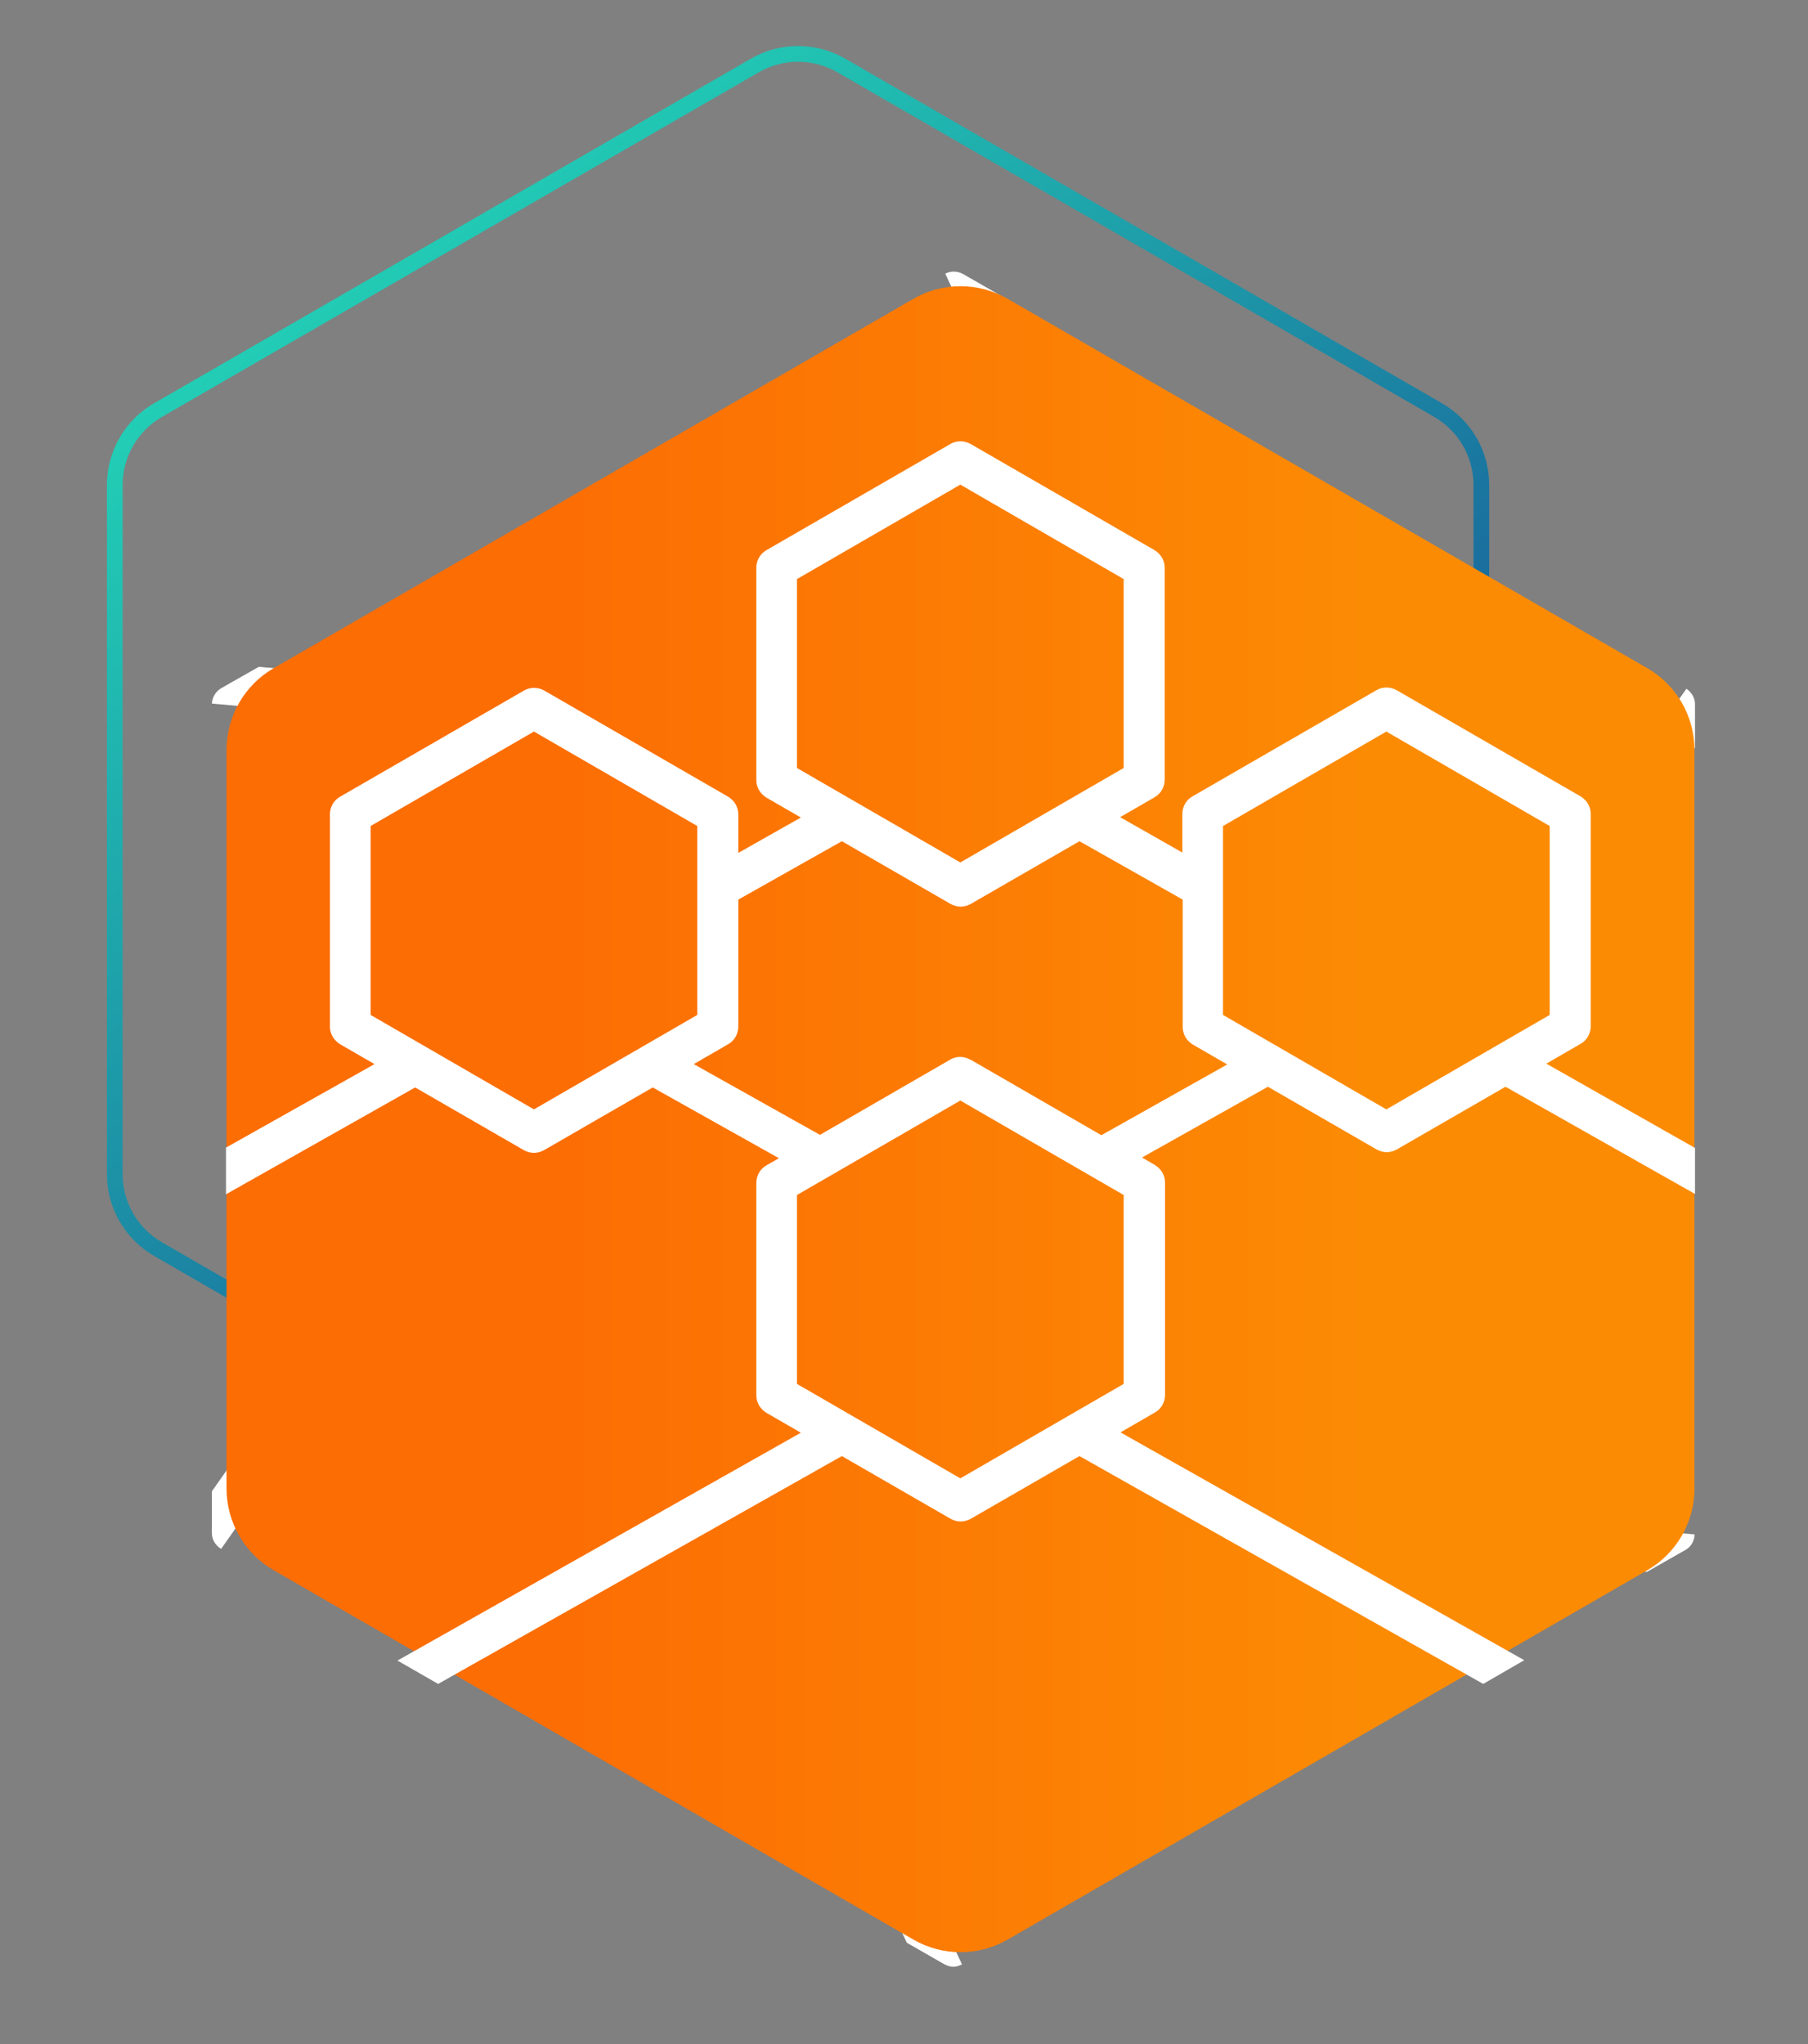
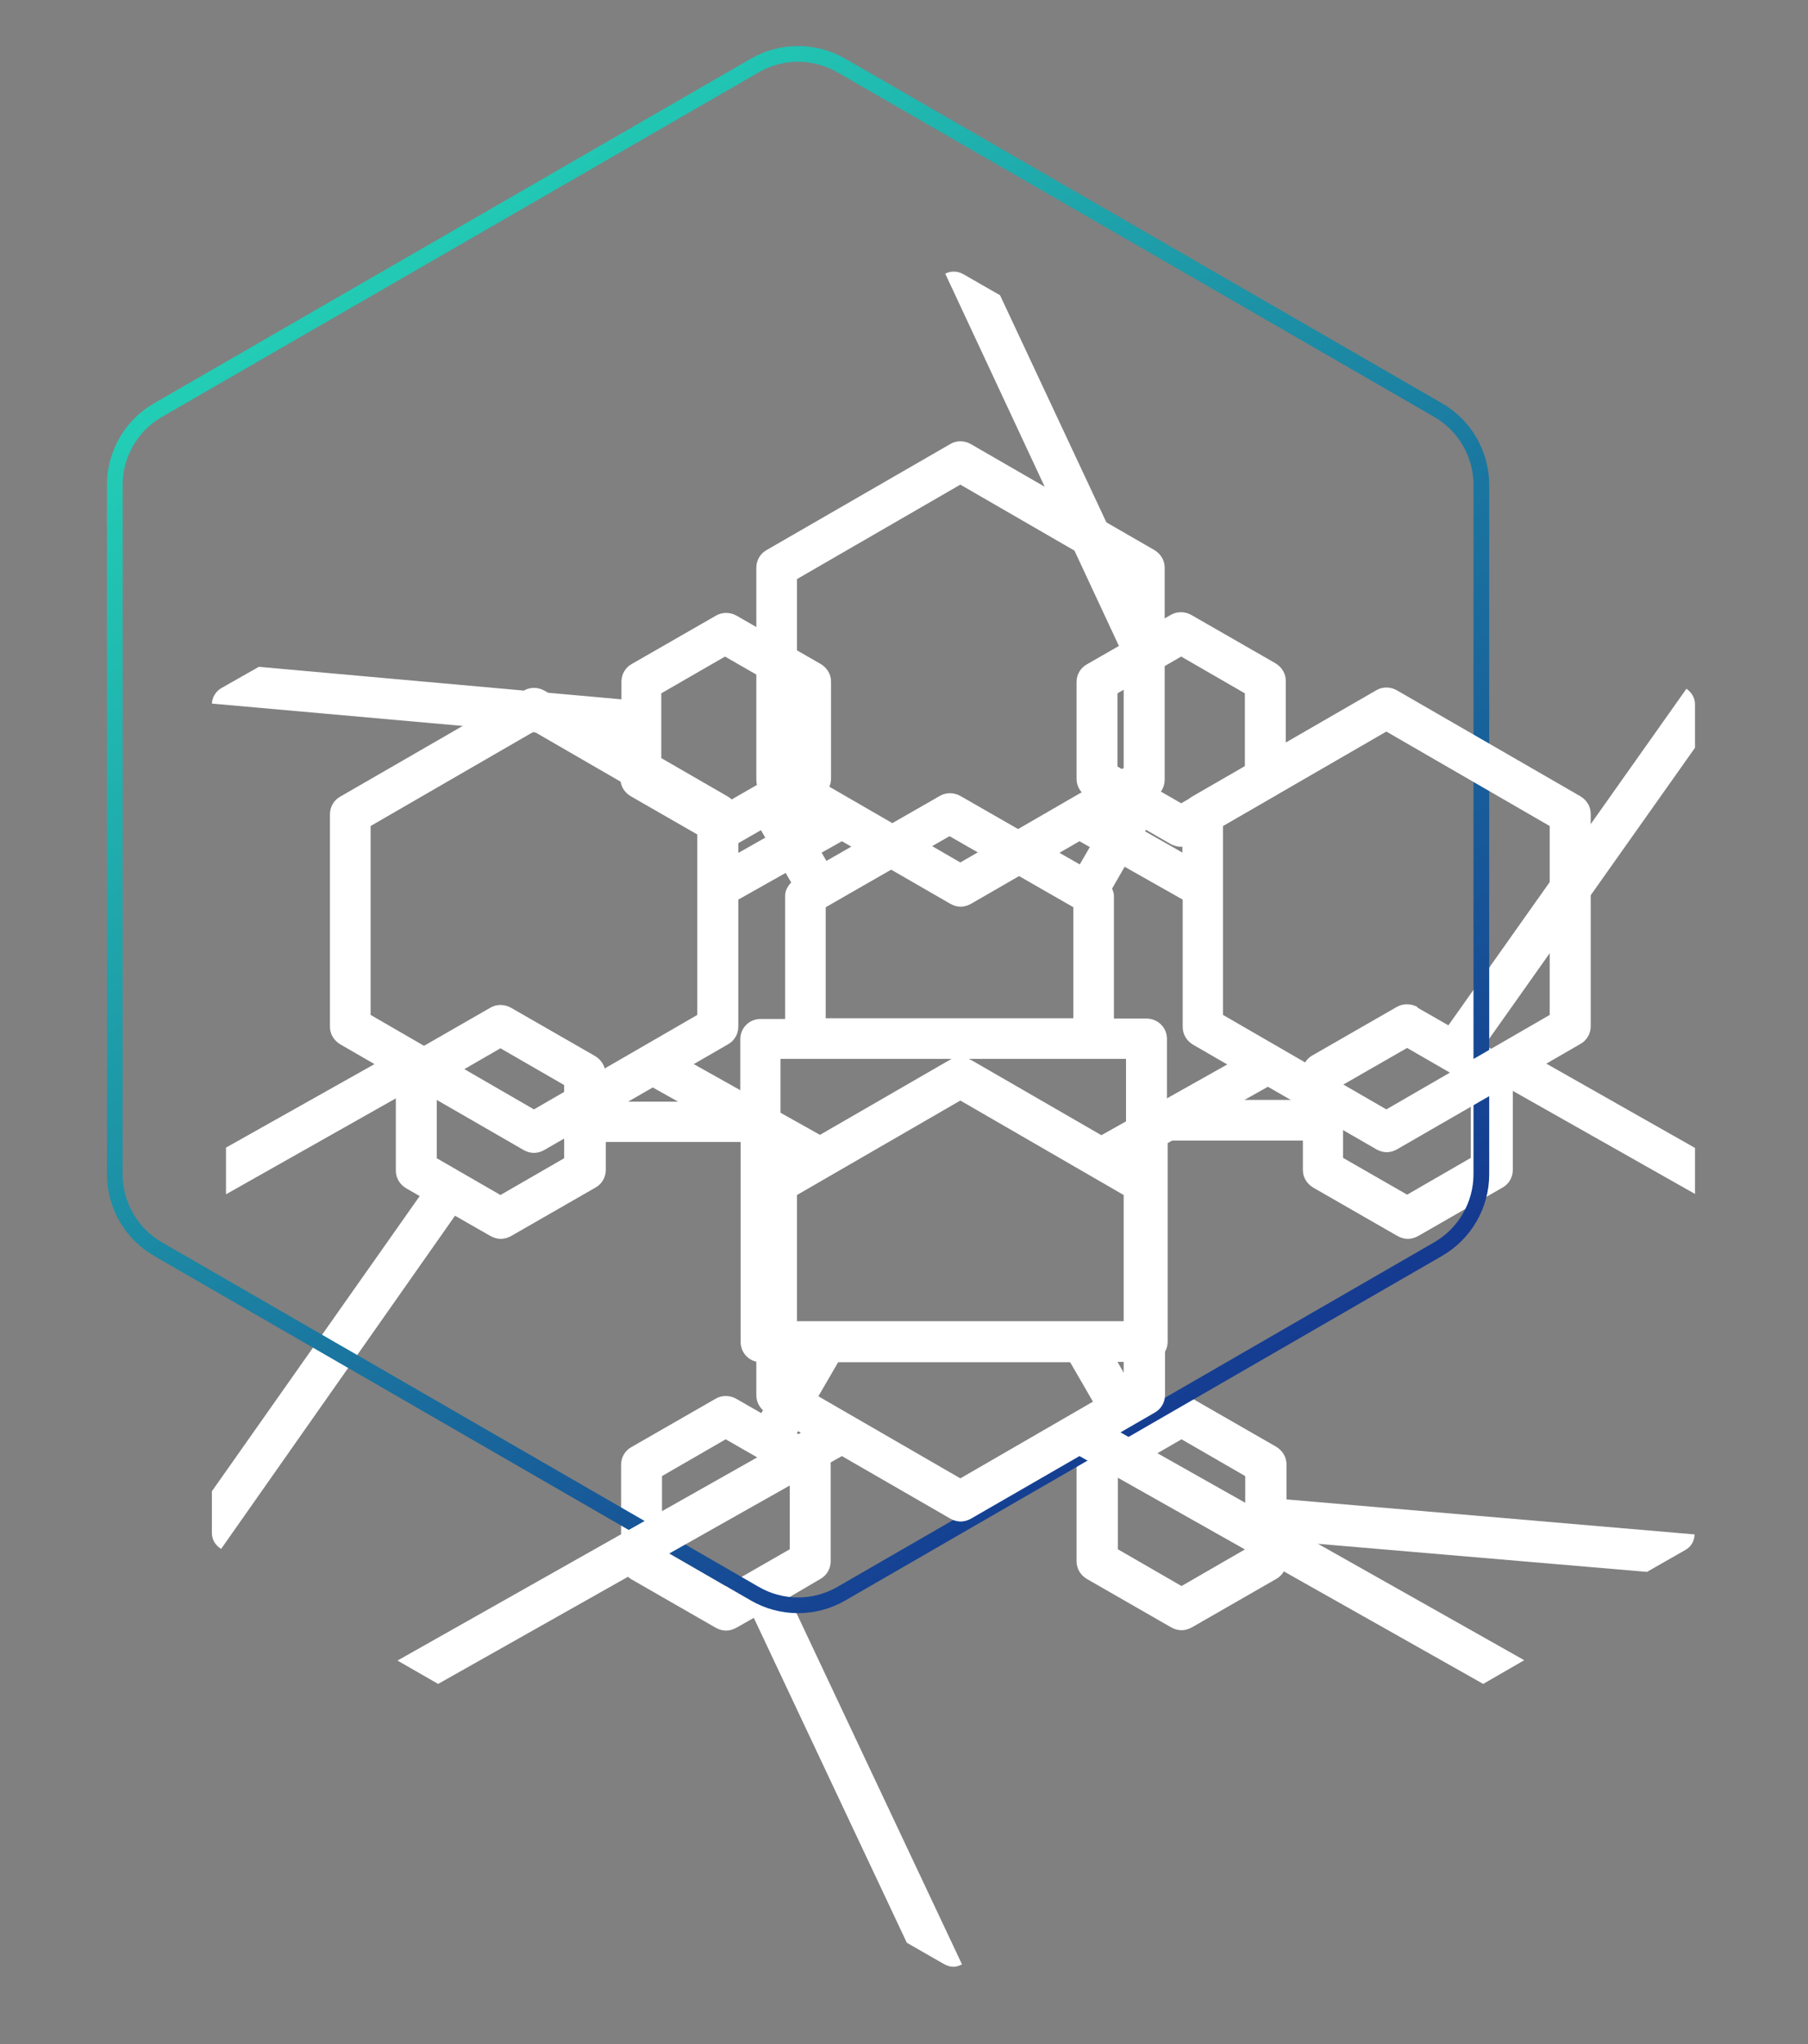
<svg xmlns="http://www.w3.org/2000/svg" width="115" height="130" viewBox="0 0 115 130" fill="none">
  <rect x="0" y="0" width="115" height="130" fill="#808080" stroke="none" />
  <path d="M81.829 95.361V93.135C81.829 92.663 81.58 92.258 81.173 92.011L75.809 88.93C75.401 88.705 74.904 88.705 74.519 88.93L72.934 89.83L71.079 86.614H72.98C73.704 86.614 74.27 86.03 74.27 85.333V72.539H82.871V74.405C82.871 74.877 83.12 75.282 83.527 75.529L88.891 78.61C89.095 78.722 89.321 78.79 89.547 78.79C89.774 78.79 90 78.722 90.204 78.61L95.568 75.529C95.975 75.304 96.224 74.877 96.224 74.405V68.244C96.224 67.772 95.975 67.367 95.568 67.12L94.436 66.468L107.812 47.558V44.792C107.812 44.388 107.609 44.05 107.269 43.803L92.128 65.209L90.159 64.084V64.039C89.728 63.815 89.231 63.815 88.846 64.039L83.482 67.12C83.074 67.345 82.825 67.772 82.825 68.244V69.953H74.225V66.063C74.225 65.344 73.636 64.781 72.934 64.781H70.852V56.957C70.852 56.799 70.784 56.664 70.739 56.507L72.889 52.774L74.451 53.674C74.655 53.786 74.881 53.854 75.107 53.854C75.334 53.854 75.56 53.786 75.764 53.674L81.128 50.593C81.535 50.368 81.784 49.941 81.784 49.469V43.308C81.784 42.836 81.535 42.431 81.128 42.184L75.764 39.104C75.356 38.879 74.858 38.879 74.474 39.104L73.41 39.711L63.609 18.777L61.256 17.428C60.894 17.226 60.464 17.226 60.124 17.406C60.803 18.845 71.169 41.082 71.169 41.082L69.132 42.252C68.725 42.476 68.476 42.904 68.476 43.376V49.537C68.476 50.009 68.725 50.413 69.132 50.661L70.671 51.538L68.679 54.978L61.075 50.616C60.667 50.391 60.169 50.391 59.785 50.616L52.564 54.753L50.686 51.515L52.202 50.638C52.61 50.413 52.859 49.986 52.859 49.514V43.353C52.859 42.881 52.61 42.476 52.202 42.229L46.838 39.149C46.431 38.924 45.933 38.924 45.548 39.149L40.184 42.229C39.777 42.454 39.528 42.881 39.528 43.353V44.477L16.464 42.409L14.088 43.758C13.726 43.96 13.499 44.343 13.477 44.747C14.789 44.86 39.46 47.063 39.46 47.063V49.514C39.46 49.986 39.709 50.391 40.116 50.638L45.48 53.719C45.684 53.831 45.91 53.899 46.136 53.899C46.363 53.899 46.589 53.831 46.793 53.719L48.4 52.797L50.324 56.125C50.097 56.372 49.939 56.642 49.939 56.979V64.804H48.377C47.653 64.804 47.087 65.388 47.087 66.085V70.065H38.509V68.289C38.509 67.817 38.26 67.412 37.853 67.165L32.489 64.084C32.081 63.859 31.583 63.859 31.198 64.084L25.834 67.165C25.427 67.39 25.178 67.817 25.178 68.289V74.45C25.178 74.922 25.427 75.327 25.834 75.574L26.695 76.069L13.477 94.844V97.497C13.477 97.924 13.703 98.284 14.065 98.509L28.935 77.328H28.958L31.198 78.61C31.402 78.722 31.628 78.79 31.855 78.79C32.081 78.79 32.307 78.722 32.511 78.61L37.875 75.529C38.283 75.304 38.532 74.877 38.532 74.405V72.629H47.11V85.355C47.11 86.075 47.698 86.637 48.4 86.637H50.301L48.422 89.875L46.816 88.953C46.408 88.728 45.91 88.728 45.525 88.953L40.161 92.033C39.754 92.258 39.505 92.685 39.505 93.157V99.318C39.505 99.79 39.754 100.195 40.161 100.442L45.525 103.523C45.729 103.635 45.956 103.703 46.182 103.703C46.408 103.703 46.635 103.635 46.838 103.523L47.947 102.893L57.68 123.557L60.033 124.906C60.237 125.018 60.441 125.086 60.645 125.086C60.826 125.086 61.029 125.018 61.188 124.929L50.188 101.589L52.18 100.42C52.587 100.195 52.836 99.768 52.836 99.296V93.135C52.836 92.663 52.587 92.258 52.18 92.011L50.686 91.156L53.311 86.637H68.068L70.671 91.134L69.132 92.011C68.725 92.236 68.476 92.663 68.476 93.135V99.296C68.476 99.768 68.725 100.173 69.132 100.42L74.496 103.5C74.7 103.613 74.926 103.68 75.153 103.68C75.379 103.68 75.605 103.613 75.809 103.5L81.173 100.42C81.58 100.195 81.829 99.768 81.829 99.296V98.014L104.757 99.97L107.201 98.576C107.564 98.374 107.767 98.014 107.79 97.587L81.829 95.361ZM85.428 68.986L89.502 66.648L93.553 68.986V73.64L89.502 75.979L85.428 73.64V68.986ZM71.079 44.095L75.13 41.757L79.181 44.095V48.75L75.13 51.088L71.079 48.75V44.095ZM50.188 48.75L46.114 51.088L42.062 48.75V44.095L46.114 41.757L50.188 44.095V48.75ZM35.884 73.663L31.832 76.001L27.781 73.663V69.008L31.832 66.67L35.884 69.008V73.663ZM50.233 98.531L46.159 100.87L42.108 98.531V93.877L46.159 91.538L50.233 93.877V98.531ZM52.519 57.699L60.396 53.179L68.272 57.699V64.759H52.519V57.699ZM49.645 84.028V67.345H71.622V84.028H49.645ZM79.204 98.531L75.153 100.87L71.101 98.531V93.877L75.153 91.538L79.204 93.877V98.531Z" fill="white" />
  <path d="M53.512 4.165L91.473 26.082C93.174 27.064 94.223 28.88 94.223 30.845V74.678C94.223 76.643 93.174 78.459 91.473 79.442L53.512 101.358C51.81 102.341 49.713 102.341 48.012 101.358L10.051 79.442C8.349 78.459 7.301 76.643 7.301 74.678V30.845C7.301 28.88 8.349 27.064 10.051 26.082L48.012 4.165C49.713 3.183 51.81 3.183 53.512 4.165Z" stroke="url(#paint0_linear_248_770)" />
-   <path d="M58.094 19.006C59.95 17.934 62.237 17.934 64.094 19.006L104.778 42.495C106.634 43.566 107.778 45.547 107.778 47.691V94.669C107.778 96.812 106.634 98.793 104.778 99.865L64.094 123.354C62.237 124.426 59.95 124.426 58.094 123.354L17.41 99.865C15.553 98.793 14.41 96.812 14.41 94.669V47.691C14.41 45.547 15.553 43.566 17.41 42.495L58.094 19.006Z" fill="url(#paint1_linear_248_770)" />
  <g clip-path="url(#clip0_248_770)">
    <path d="M98.345 67.653L100.526 66.393C100.931 66.168 101.179 65.741 101.179 65.268V51.769C101.179 51.296 100.931 50.891 100.526 50.644L88.833 43.894C88.428 43.669 87.933 43.669 87.551 43.894L75.857 50.644C75.452 50.869 75.205 51.296 75.205 51.769V54.221L71.247 51.971L73.428 50.711C73.833 50.486 74.081 50.059 74.081 49.586V36.109C74.081 35.637 73.833 35.232 73.428 34.984L61.735 28.235C61.33 28.009 60.835 28.009 60.453 28.235L48.759 34.984C48.354 35.209 48.107 35.637 48.107 36.109V49.609C48.107 50.081 48.354 50.486 48.759 50.734L50.94 51.994L46.96 54.244V51.791C46.96 51.319 46.713 50.914 46.308 50.666L34.614 43.916C34.209 43.692 33.715 43.692 33.332 43.916L21.639 50.666C21.234 50.891 20.986 51.319 20.986 51.791V65.291C20.986 65.763 21.234 66.168 21.639 66.416L23.82 67.676L14.375 72.986V75.956L26.406 69.161L33.31 73.143C33.512 73.256 33.737 73.323 33.962 73.323C34.187 73.323 34.412 73.256 34.614 73.143L41.518 69.161L49.546 73.661L48.759 74.111C48.354 74.336 48.107 74.763 48.107 75.236V88.735C48.107 89.208 48.354 89.613 48.759 89.86L50.94 91.12L25.282 105.61L27.868 107.095L53.549 92.605L60.453 96.587C60.655 96.7 60.88 96.767 61.105 96.767C61.33 96.767 61.555 96.7 61.757 96.587L68.661 92.605L94.342 107.095L96.951 105.587L71.27 91.098L73.451 89.838C73.856 89.613 74.103 89.185 74.103 88.713V75.213C74.103 74.741 73.856 74.336 73.451 74.088L72.641 73.616L80.647 69.116L87.551 73.098C87.753 73.211 87.978 73.278 88.203 73.278C88.428 73.278 88.653 73.211 88.855 73.098L95.759 69.116L107.813 75.933V73.008L98.368 67.653H98.345ZM50.693 48.866V36.829L61.083 30.822L71.472 36.829V48.844L61.083 54.851L50.693 48.844V48.866ZM33.962 70.556L23.573 64.548V52.534L33.962 46.526L44.352 52.534V64.548L33.962 70.556ZM71.472 88.015L61.083 94.022L50.693 88.015V76.001L61.083 69.993L71.472 76.001V88.015V88.015ZM70.055 72.198L61.757 67.406H61.735C61.33 67.158 60.835 67.158 60.453 67.383L52.155 72.176L44.127 67.676L46.308 66.416C46.713 66.191 46.96 65.763 46.96 65.291V57.214L53.549 53.501L60.453 57.484C60.655 57.596 60.88 57.664 61.105 57.664C61.33 57.664 61.555 57.596 61.757 57.484L68.661 53.501L75.227 57.214V65.313C75.227 65.786 75.475 66.191 75.88 66.438L78.061 67.698L70.055 72.198V72.198ZM88.18 70.556L77.791 64.548V52.534L88.18 46.526L98.57 52.534V64.548L88.18 70.556V70.556Z" fill="white" />
  </g>
  <defs>
    <linearGradient id="paint0_linear_248_770" x1="13.295" y1="14.086" x2="80.977" y2="103.523" gradientUnits="userSpaceOnUse">
      <stop stop-color="#23D9B8" />
      <stop offset="1" stop-color="#13268C" />
    </linearGradient>
    <linearGradient id="paint1_linear_248_770" x1="87.205" y1="17.273" x2="34.456" y2="17.273" gradientUnits="userSpaceOnUse">
      <stop stop-color="#FC8B04" />
      <stop offset="1" stop-color="#FC6D04" />
    </linearGradient>
    <clipPath id="clip0_248_770">
      <rect width="93.438" height="79.062" fill="white" transform="translate(14.375 28.055)" />
    </clipPath>
  </defs>
</svg>